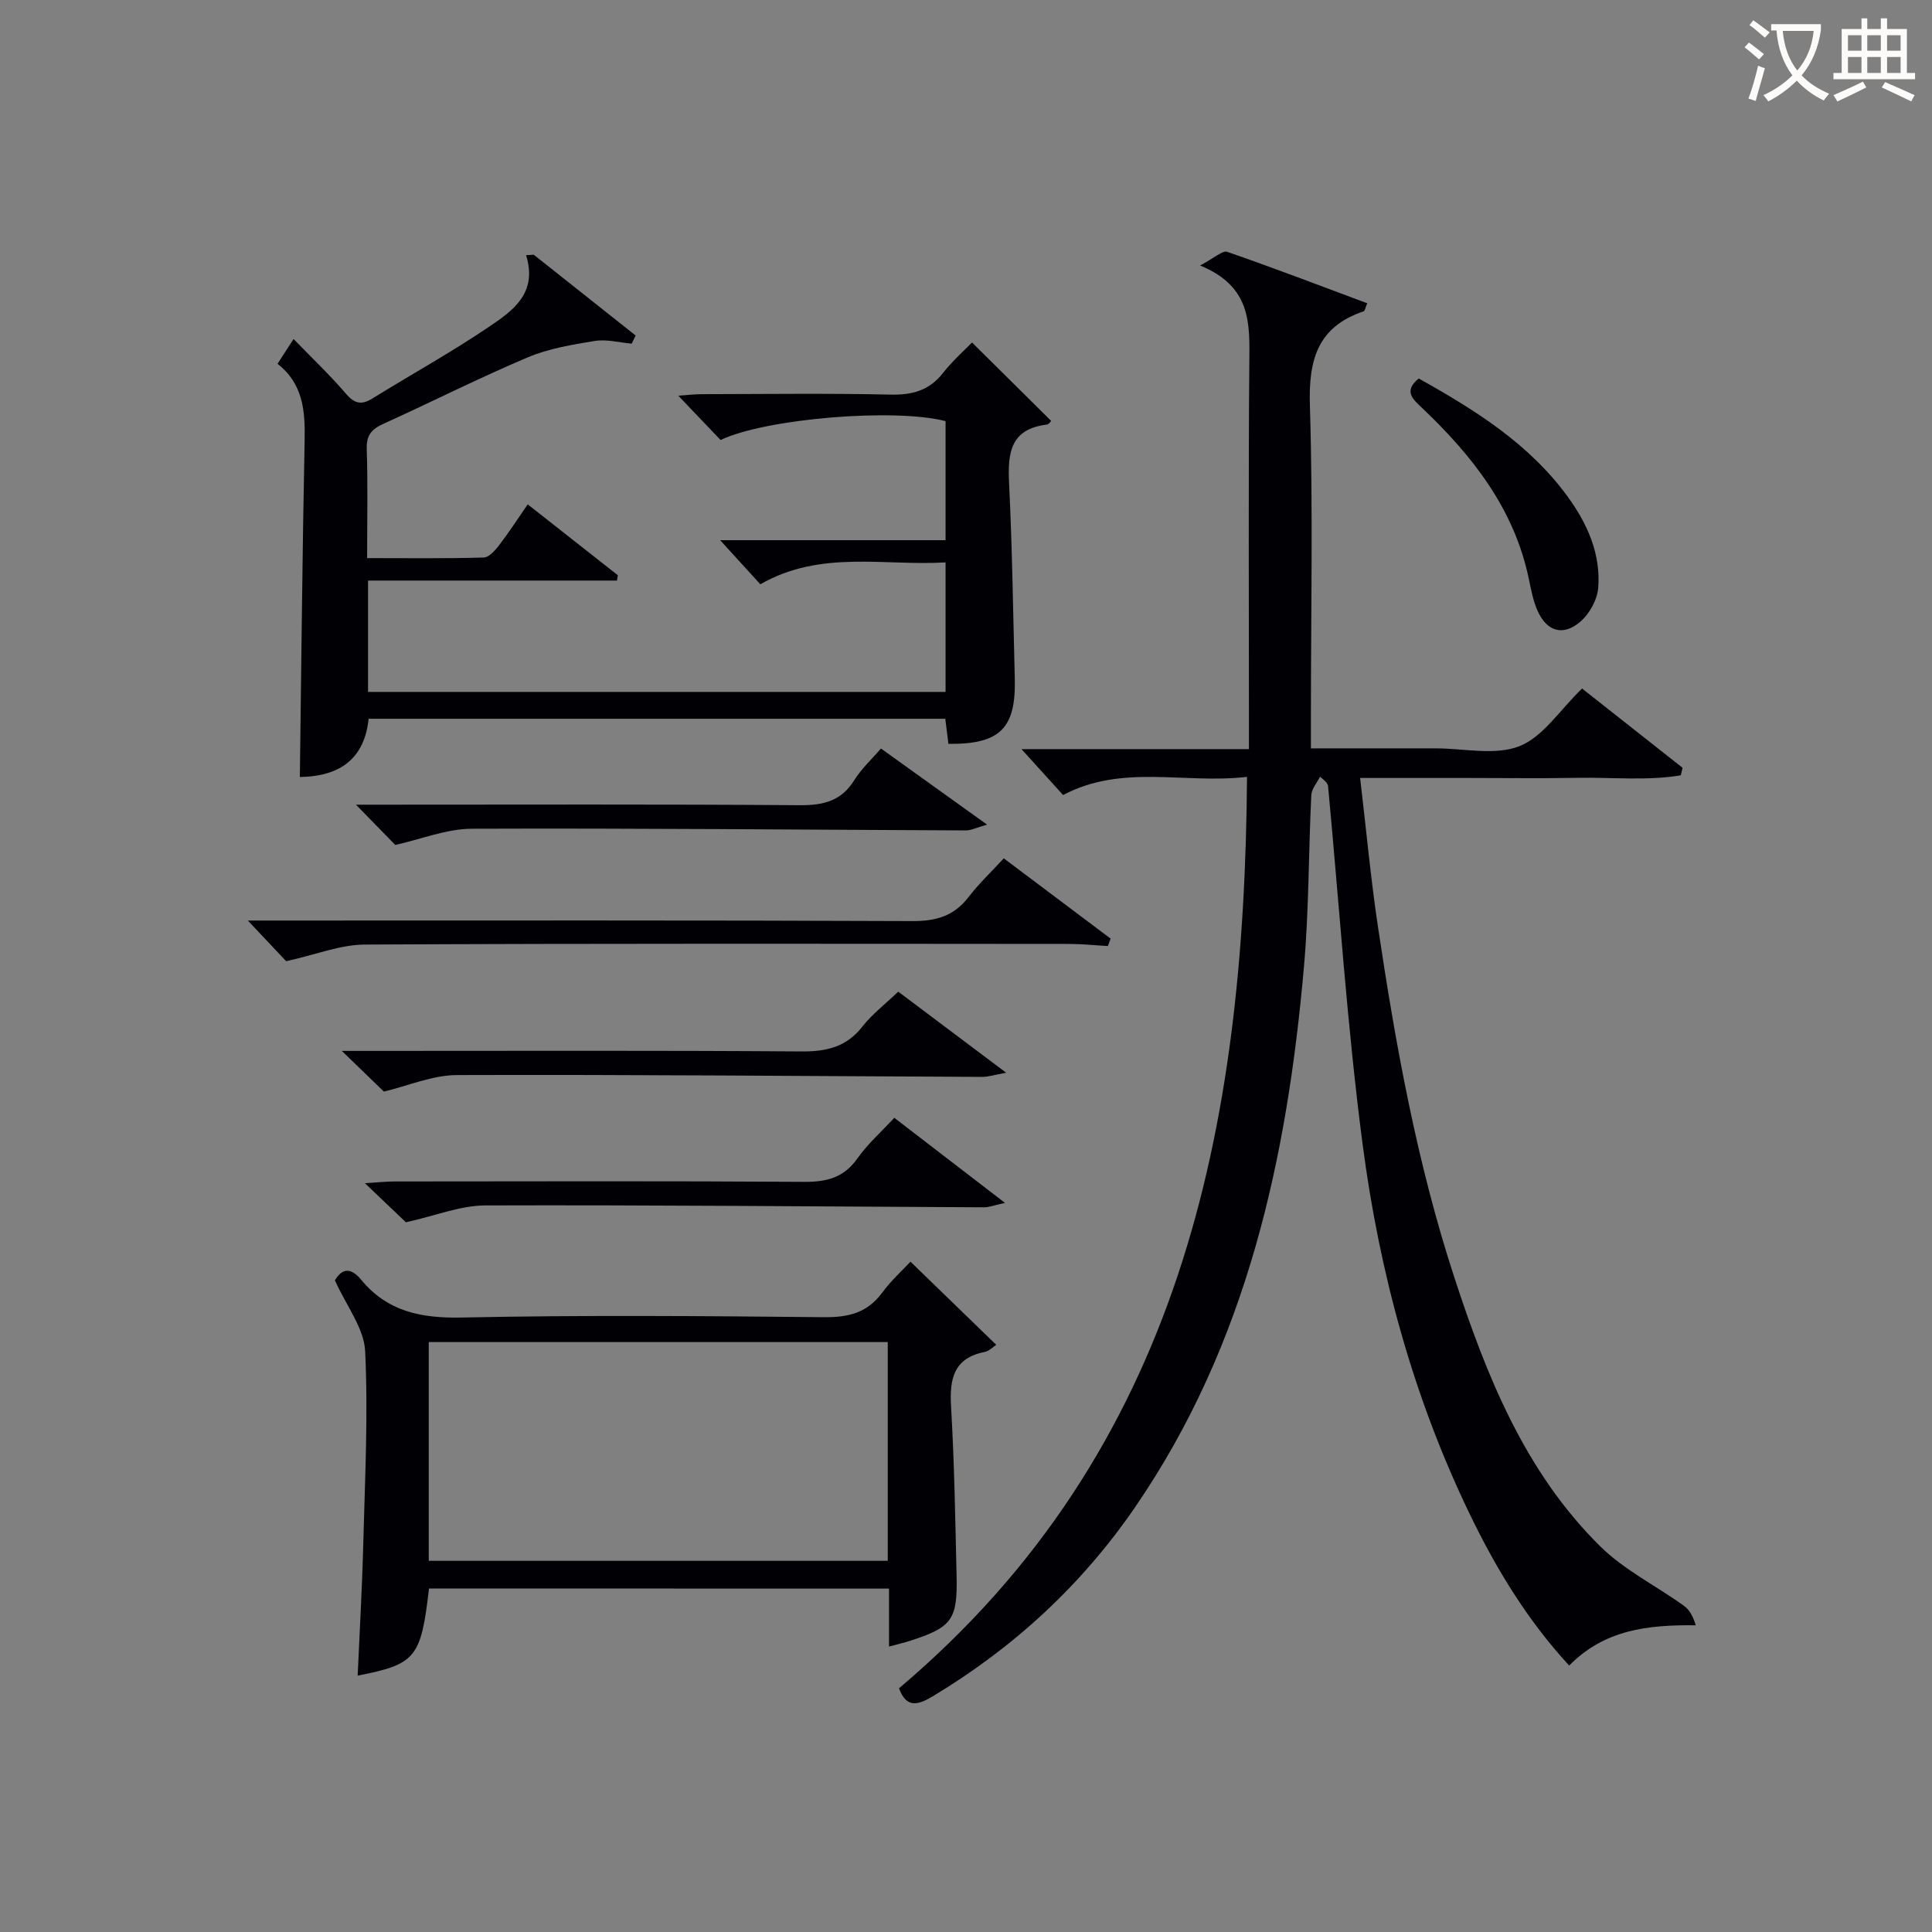
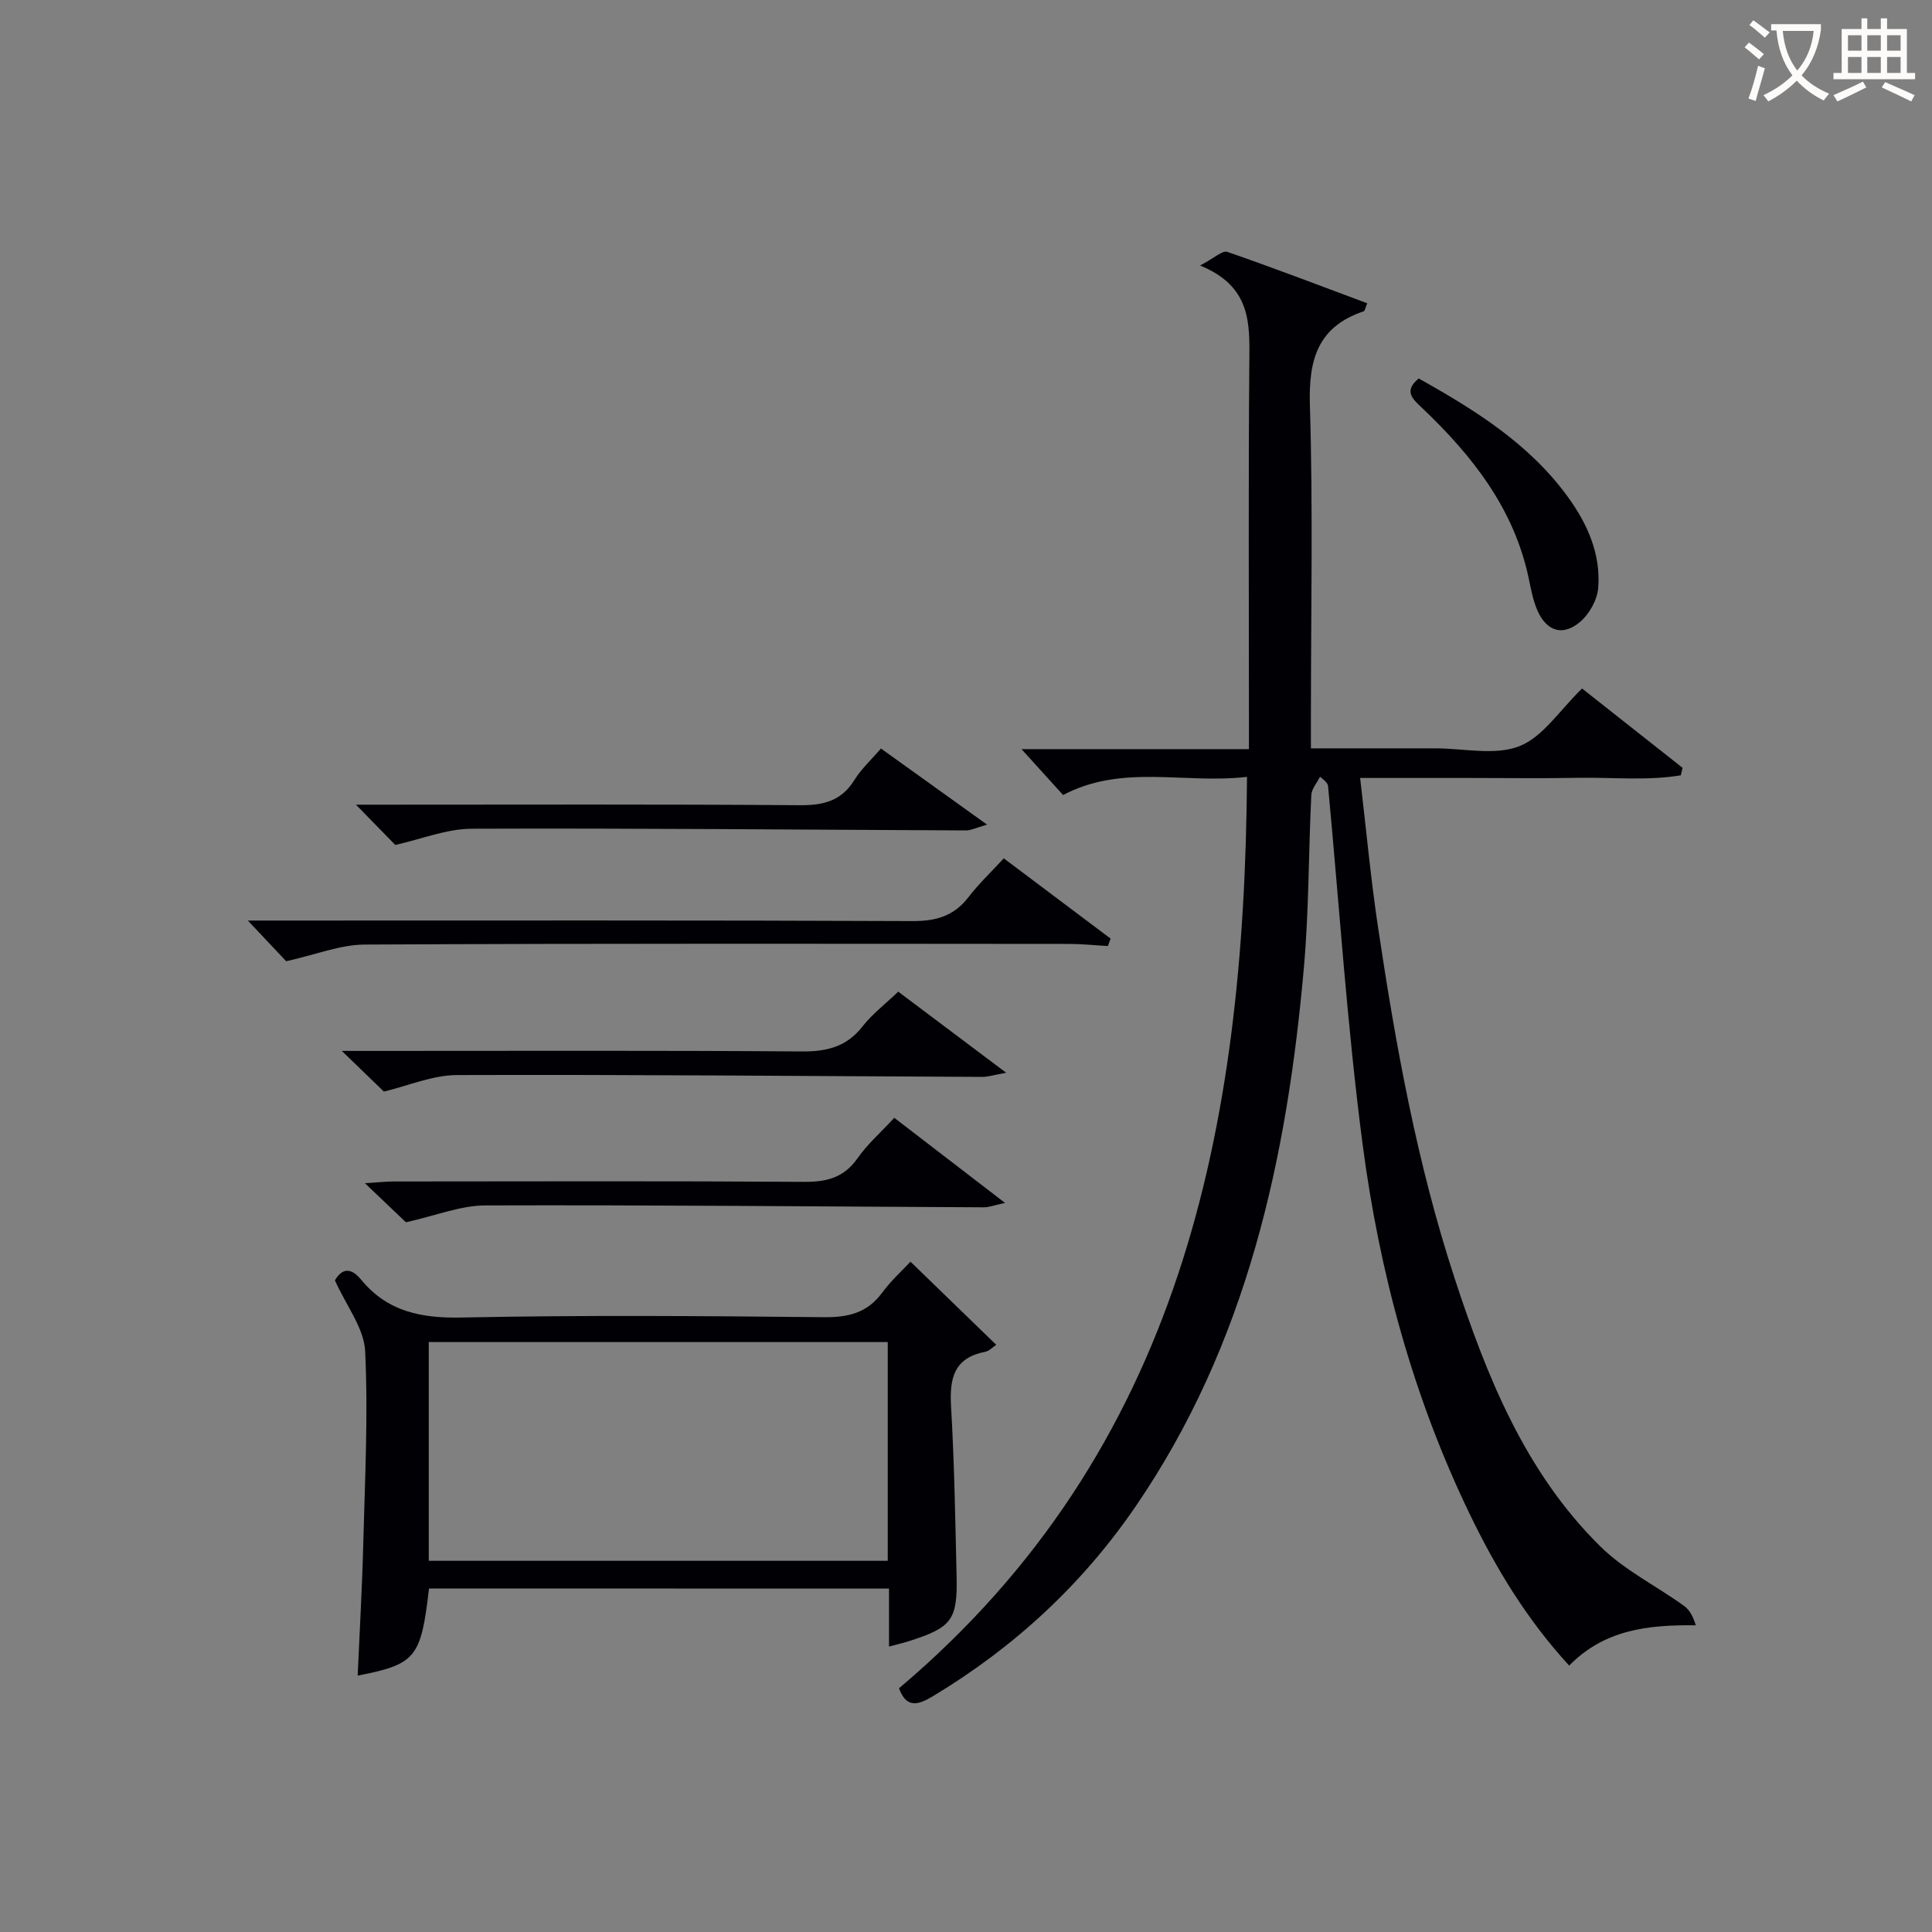
<svg xmlns="http://www.w3.org/2000/svg" enable-background="new 0 0 400 400" viewBox="0 0 400 400">
  <rect x="0" y="0" width="400" height="400" fill="#808080" stroke="none" />
  <g fill="#010105">
    <path d="m220.1 164.6c-2.69-2.97-5.53-6.11-8.61-9.5h47.09c0-2.34 0-4.25 0-6.17 0-24.66-.13-49.33.08-73.99.07-7.92.46-15.61-10.2-19.97 2.98-1.56 4.64-3.17 5.62-2.83 9.68 3.35 19.24 7.01 28.99 10.65-.38.89-.47 1.57-.75 1.67-9.54 3.2-11.42 10.06-11.12 19.49.66 21.48.21 42.99.21 64.49v6.5h23.84 2c5.83 0 12.27 1.53 17.32-.45 4.89-1.92 8.36-7.47 12.98-11.94 6.69 5.28 13.75 10.85 20.81 16.42-.12.52-.25 1.03-.37 1.55-7.03 1.17-14.2.39-21.3.52-7.5.14-15 .03-22.5.03-7.29 0-14.57 0-22.59 0 1.26 10.64 2.18 20.69 3.67 30.66 3.68 24.63 8.1 49.12 15.87 72.85 6.66 20.35 14.58 40.18 30.17 55.57 4.99 4.93 11.61 8.19 17.38 12.35 1.17.84 1.89 2.31 2.4 4-9.96-.12-18.91.91-26.21 8.34-8.78-9.55-15.18-20.17-20.6-31.39-11.74-24.3-18.72-50.12-22.19-76.71-3.2-24.52-4.8-49.25-7.12-73.89-.04-.47-.24-.94-1.68-2.03-.63 1.27-1.74 2.52-1.8 3.82-.58 11.8-.48 23.65-1.51 35.4-3.48 39.8-11.81 78.18-34.89 111.89-11.08 16.18-25.17 29.17-41.97 39.27-3.04 1.82-5.46 2.54-6.99-1.66 58.44-49.35 71.54-116.05 72.05-188.7-13 1.53-25.73-2.74-38.08 3.76z" />
-     <path d="m76.32 148.81c-.84 8.09-5.71 11.94-14.24 12.06.31-23.23.52-46.48.99-69.72.12-6.05-.29-11.66-5.61-15.83 1.09-1.69 1.97-3.04 3.32-5.13 3.82 3.94 7.55 7.48 10.88 11.36 1.79 2.09 3.23 2.32 5.46.94 8.05-4.98 16.36-9.57 24.18-14.87 4.8-3.26 10.08-6.85 7.62-14.79l1.59-.09c7.03 5.58 14.07 11.15 21.1 16.73-.28.56-.55 1.12-.83 1.68-2.55-.22-5.18-.96-7.63-.56-4.71.76-9.57 1.57-13.92 3.41-10.09 4.27-19.89 9.23-29.88 13.76-2.41 1.09-3.51 2.35-3.42 5.19.24 7.31.08 14.64.08 22.6 8.24 0 16.2.11 24.15-.12 1.12-.03 2.39-1.53 3.23-2.62 2-2.61 3.79-5.38 5.87-8.39 6.45 5.08 12.55 9.88 18.66 14.68-.06.37-.12.74-.18 1.1-17.12 0-34.25 0-51.54 0v23.05h119.57c0-8.85 0-17.46 0-26.81-12.8.76-25.88-2.62-38.35 4.53-2.55-2.8-5.21-5.71-8.32-9.13h46.67c0-8.77 0-16.71 0-24.65-10.58-2.74-37.25-.55-46.58 3.91-2.68-2.8-5.42-5.68-8.76-9.18 1.93-.13 3.43-.31 4.93-.31 13-.02 26-.2 38.99.09 4.52.1 8.02-.83 10.88-4.47 2.05-2.6 4.58-4.83 6.02-6.32 5.59 5.54 10.94 10.84 16.37 16.22.03-.03-.41.72-.94.78-7.52.94-8.07 5.92-7.76 12.13.66 13.46.83 26.94 1.18 40.42.27 10.34-3.04 13.65-13.74 13.55-.2-1.58-.4-3.19-.65-5.2-39.71 0-79.43 0-119.39 0z" />
    <path d="m88.82 328.88c-1.66 14.38-2.72 15.68-14.77 18.04.4-9.16.93-18.2 1.16-27.25.34-13.32 1.03-26.66.39-39.94-.23-4.74-3.87-9.32-6.26-14.65 1.19-2 2.93-3.17 5.44-.12 5.44 6.6 12.41 7.99 20.79 7.82 24.99-.52 49.99-.32 74.99-.07 5.06.05 8.99-.87 12.08-5.07 1.86-2.53 4.24-4.67 5.87-6.42 6.01 5.83 11.6 11.25 17.75 17.21-.68.44-1.44 1.28-2.33 1.46-6.53 1.28-7.36 5.62-7.02 11.39.68 11.62.87 23.27 1.14 34.92.22 9.18-.96 10.73-9.75 13.55-1.25.4-2.54.69-4.24 1.15 0-4.02 0-7.78 0-12-31.89-.02-63.41-.02-95.24-.02zm94.98-51.02c-31.99 0-63.51 0-95.03 0v45.29h95.03c0-15.24 0-30.05 0-45.29z" />
    <path d="m59.25 199.01c-1.98-2.1-4.66-4.94-7.94-8.42h6.25c43.79 0 87.59-.08 131.38.11 4.9.02 8.59-1.06 11.6-4.99 2.11-2.75 4.66-5.15 7.28-8 7.44 5.59 14.78 11.11 22.12 16.62-.19.51-.38 1.03-.57 1.54-2.66-.15-5.33-.44-7.99-.44-48.62-.03-97.24-.12-145.87.13-5.09.03-10.18 2.11-16.26 3.45z" />
    <path d="m185.97 205.31c6.94 5.21 14.06 10.56 22.35 16.79-2.59.47-3.76.86-4.91.86-36.27-.16-72.55-.5-108.82-.38-5.08.02-10.16 2.25-15.11 3.42-2.4-2.32-5.21-5.04-8.71-8.42h6.28c29.63 0 59.27-.11 88.9.11 5.2.04 9.29-.92 12.61-5.16 2.03-2.59 4.73-4.65 7.41-7.22z" />
    <path d="m185.15 231.43c7.46 5.73 14.74 11.33 22.93 17.62-2.28.49-3.32.92-4.36.91-34.43-.16-68.85-.5-103.28-.39-5.08.02-10.16 2.1-16.4 3.49-1.75-1.67-4.61-4.4-8.49-8.09 2.74-.17 4.39-.36 6.05-.36 28.29-.02 56.58-.11 84.87.08 4.7.03 8.25-.86 11.07-4.88 2.06-2.94 4.84-5.38 7.61-8.38z" />
    <path d="m204.36 170.73c-2.33.66-3.35 1.21-4.38 1.2-34.1-.14-68.2-.48-102.29-.35-5.24.02-10.47 2.16-15.85 3.36-2.16-2.21-4.89-5.01-8.14-8.34h5.47c28.79 0 57.59-.11 86.38.11 4.9.04 8.62-.85 11.33-5.2 1.47-2.36 3.6-4.31 5.51-6.54 7.11 5.09 14.06 10.08 21.97 15.76z" />
    <path d="m293.73 78.36c11.8 6.6 22.89 13.56 30.83 24.45 4.1 5.62 6.89 11.88 6.33 18.92-.2 2.47-1.83 5.4-3.74 7.02-3.56 3.02-6.89 1.98-8.8-2.26-.93-2.08-1.36-4.41-1.83-6.67-3.03-14.49-11.67-25.45-22.06-35.33-1.87-1.78-3.99-3.46-.73-6.13z" />
  </g>
  <path d="m362.1 8.8c1.1.8 2.1 1.6 3.1 2.4l-1 1.1c-1.3-1.1-2.3-2-3-2.5zm1.9 4.8c.5.2.9.4 1.4.5-.6 2.3-1.3 4.5-1.9 6.8l-1.5-.5c.8-2.1 1.4-4.3 2-6.8zm-1-9.4c1.3.9 2.4 1.8 3.4 2.5l-1 1.1c-1.4-1.2-2.4-2.1-3.2-2.6zm3.7 2.2v-1.4h10.3v1.2c-.5 3.6-1.8 6.8-4 9.4 1.5 1.6 3.4 2.8 5.7 3.8-.3.4-.7.8-1.1 1.4-2.3-1.1-4.1-2.5-5.6-4.1-1.6 1.6-3.6 3.1-5.9 4.3-.3-.5-.7-.9-1-1.3 2.4-1.1 4.4-2.5 6-4.1-1.9-2.5-3-5.6-3.3-9.3h-1.1zm8.8 0h-6.4c.3 3.3 1.3 6 3 8.2 2-2.3 3.1-5.1 3.4-8.2z" fill="#fcfbfa" />
  <path d="m385.3 3.8h1.3v2.2h2.8v-2.2h1.3v2.2h4.1v9.1h1.7v1.3h-16.9v-1.3h1.7v-9.1h4.1v-2.2zm.4 13.1.7 1.2c-1.8.9-3.8 1.9-6 2.9-.2-.4-.5-.8-.8-1.3 2.3-1 4.3-1.9 6.1-2.8zm-3.1-6.4h2.8v-3.2h-2.8zm0 4.6h2.8v-3.3h-2.8zm4-4.6h2.8v-3.2h-2.8zm0 4.6h2.8v-3.3h-2.8zm3.7 1.9c2.1.9 4.1 1.8 6.1 2.7l-.7 1.3c-2.2-1.1-4.2-2-6.1-2.9zm3.2-9.7h-2.8v3.2h2.8zm-2.8 7.8h2.8v-3.3h-2.8z" fill="#fcfbfa" />
</svg>